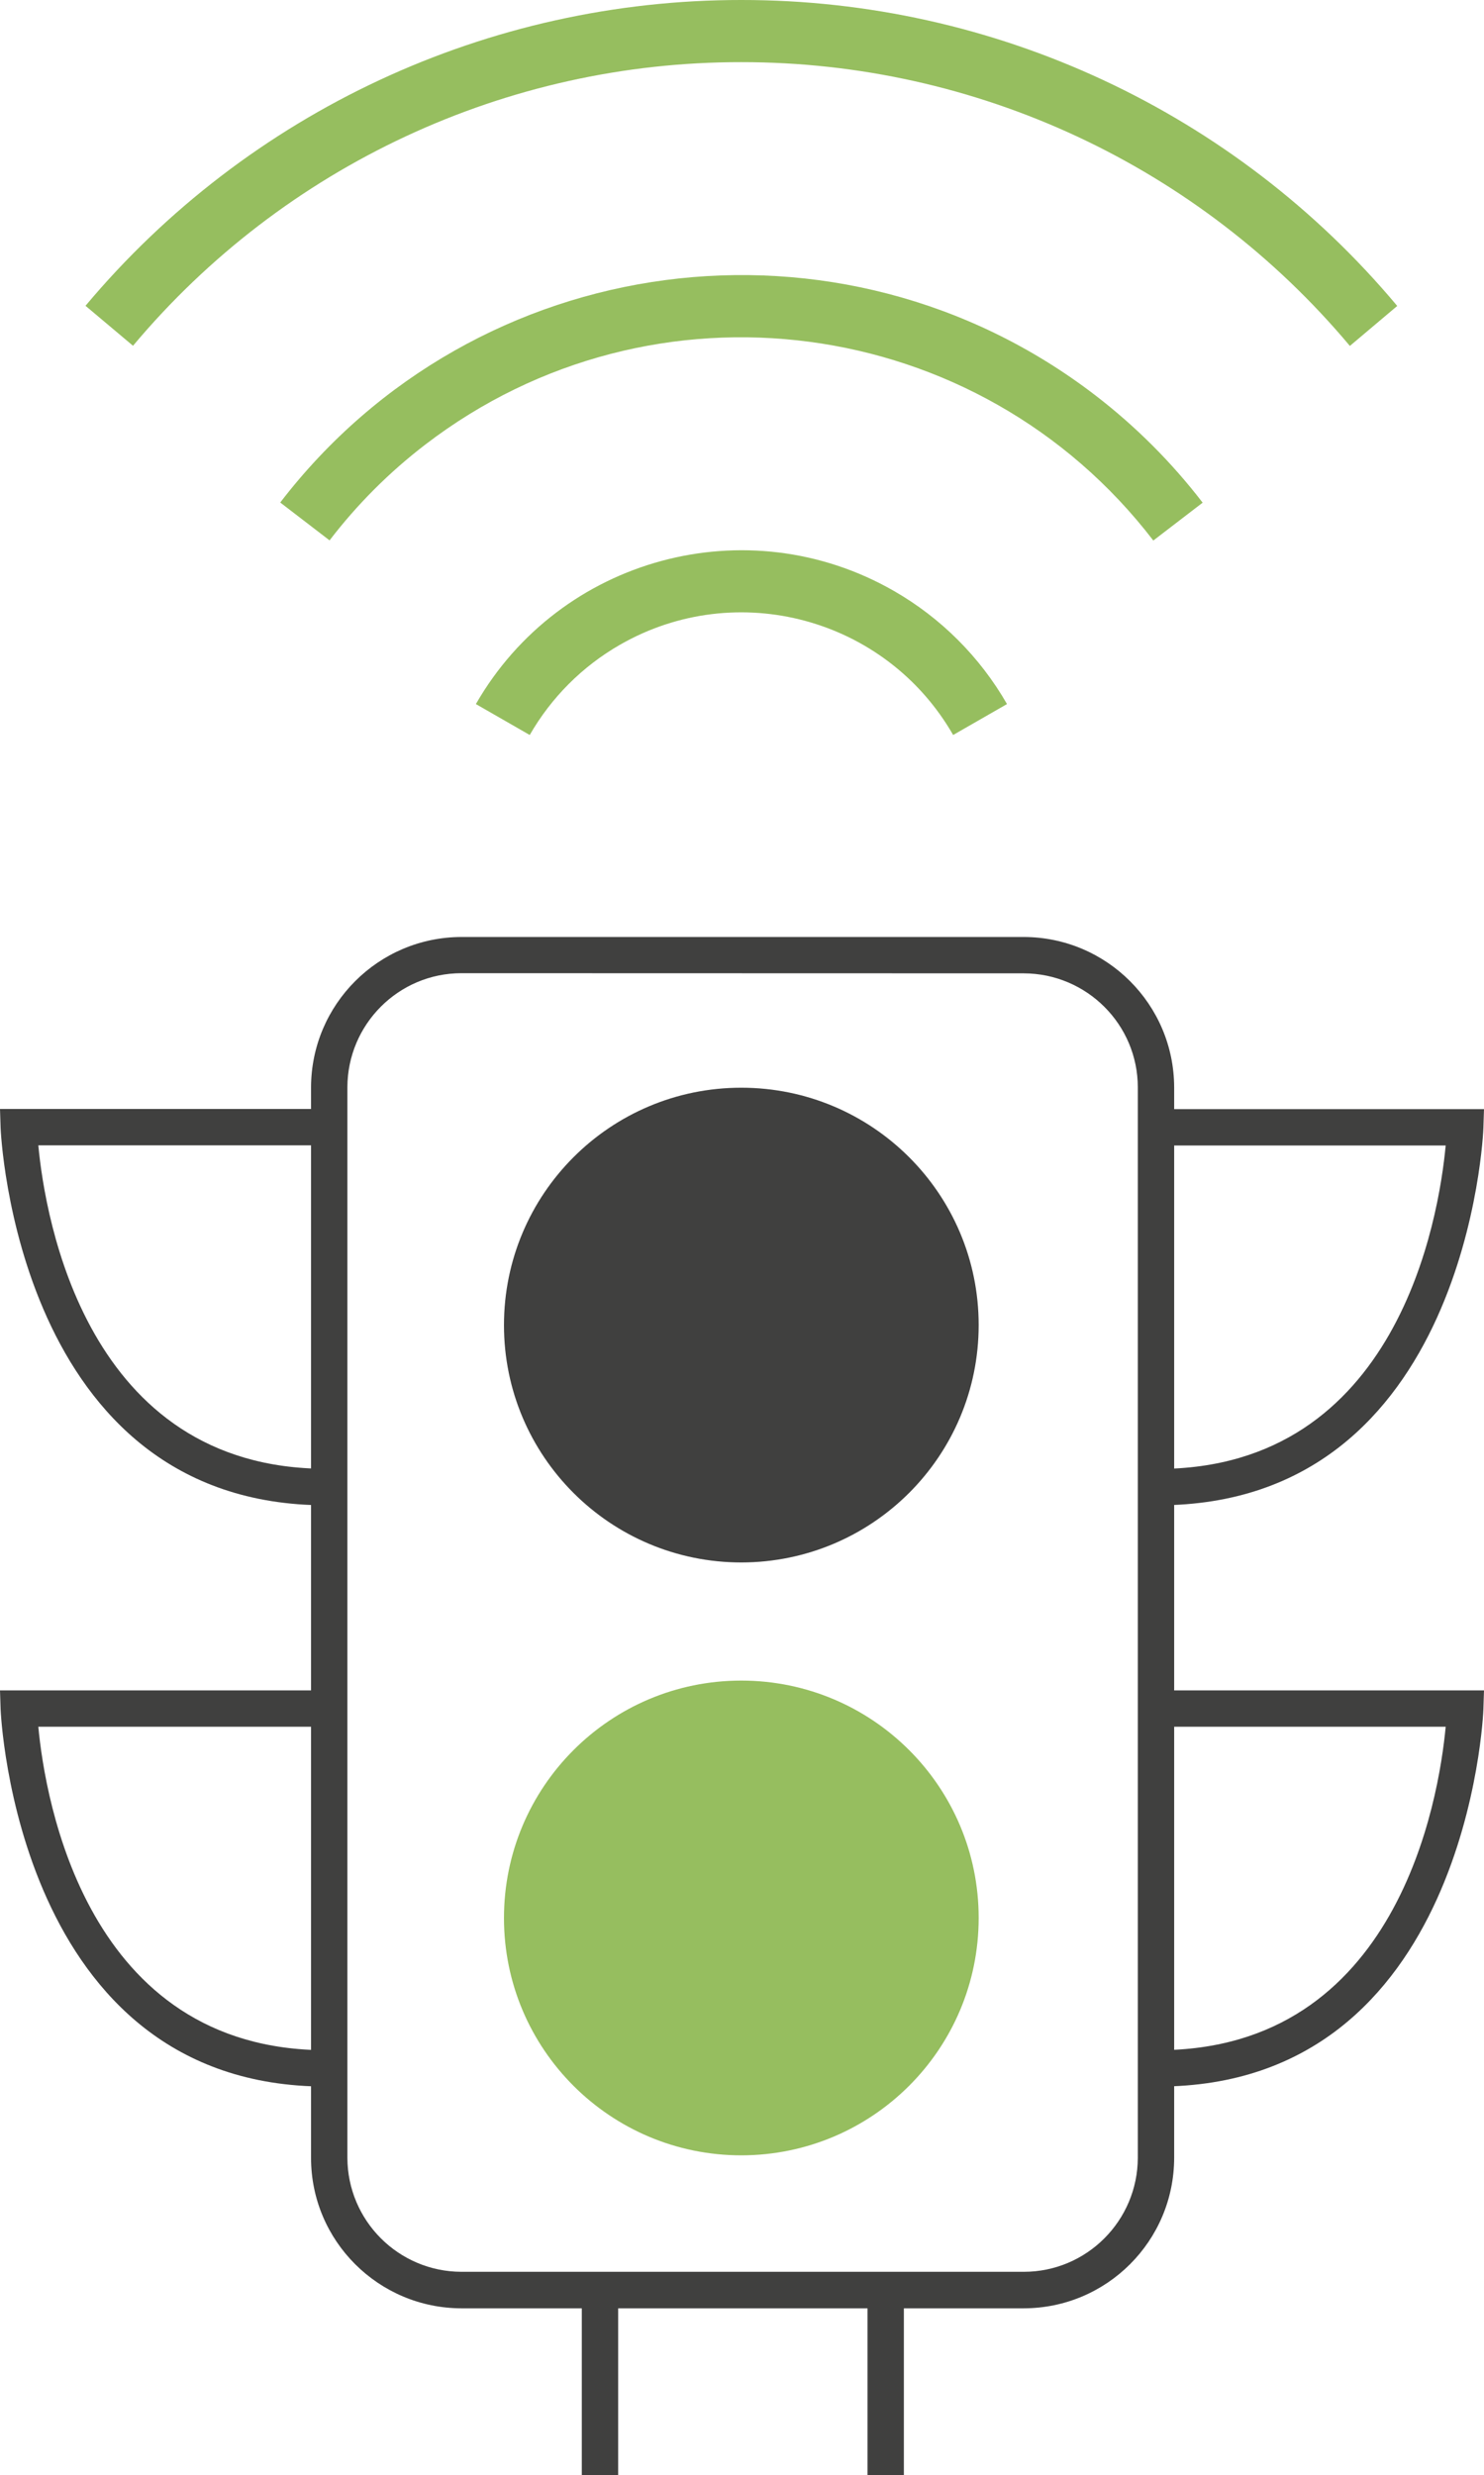
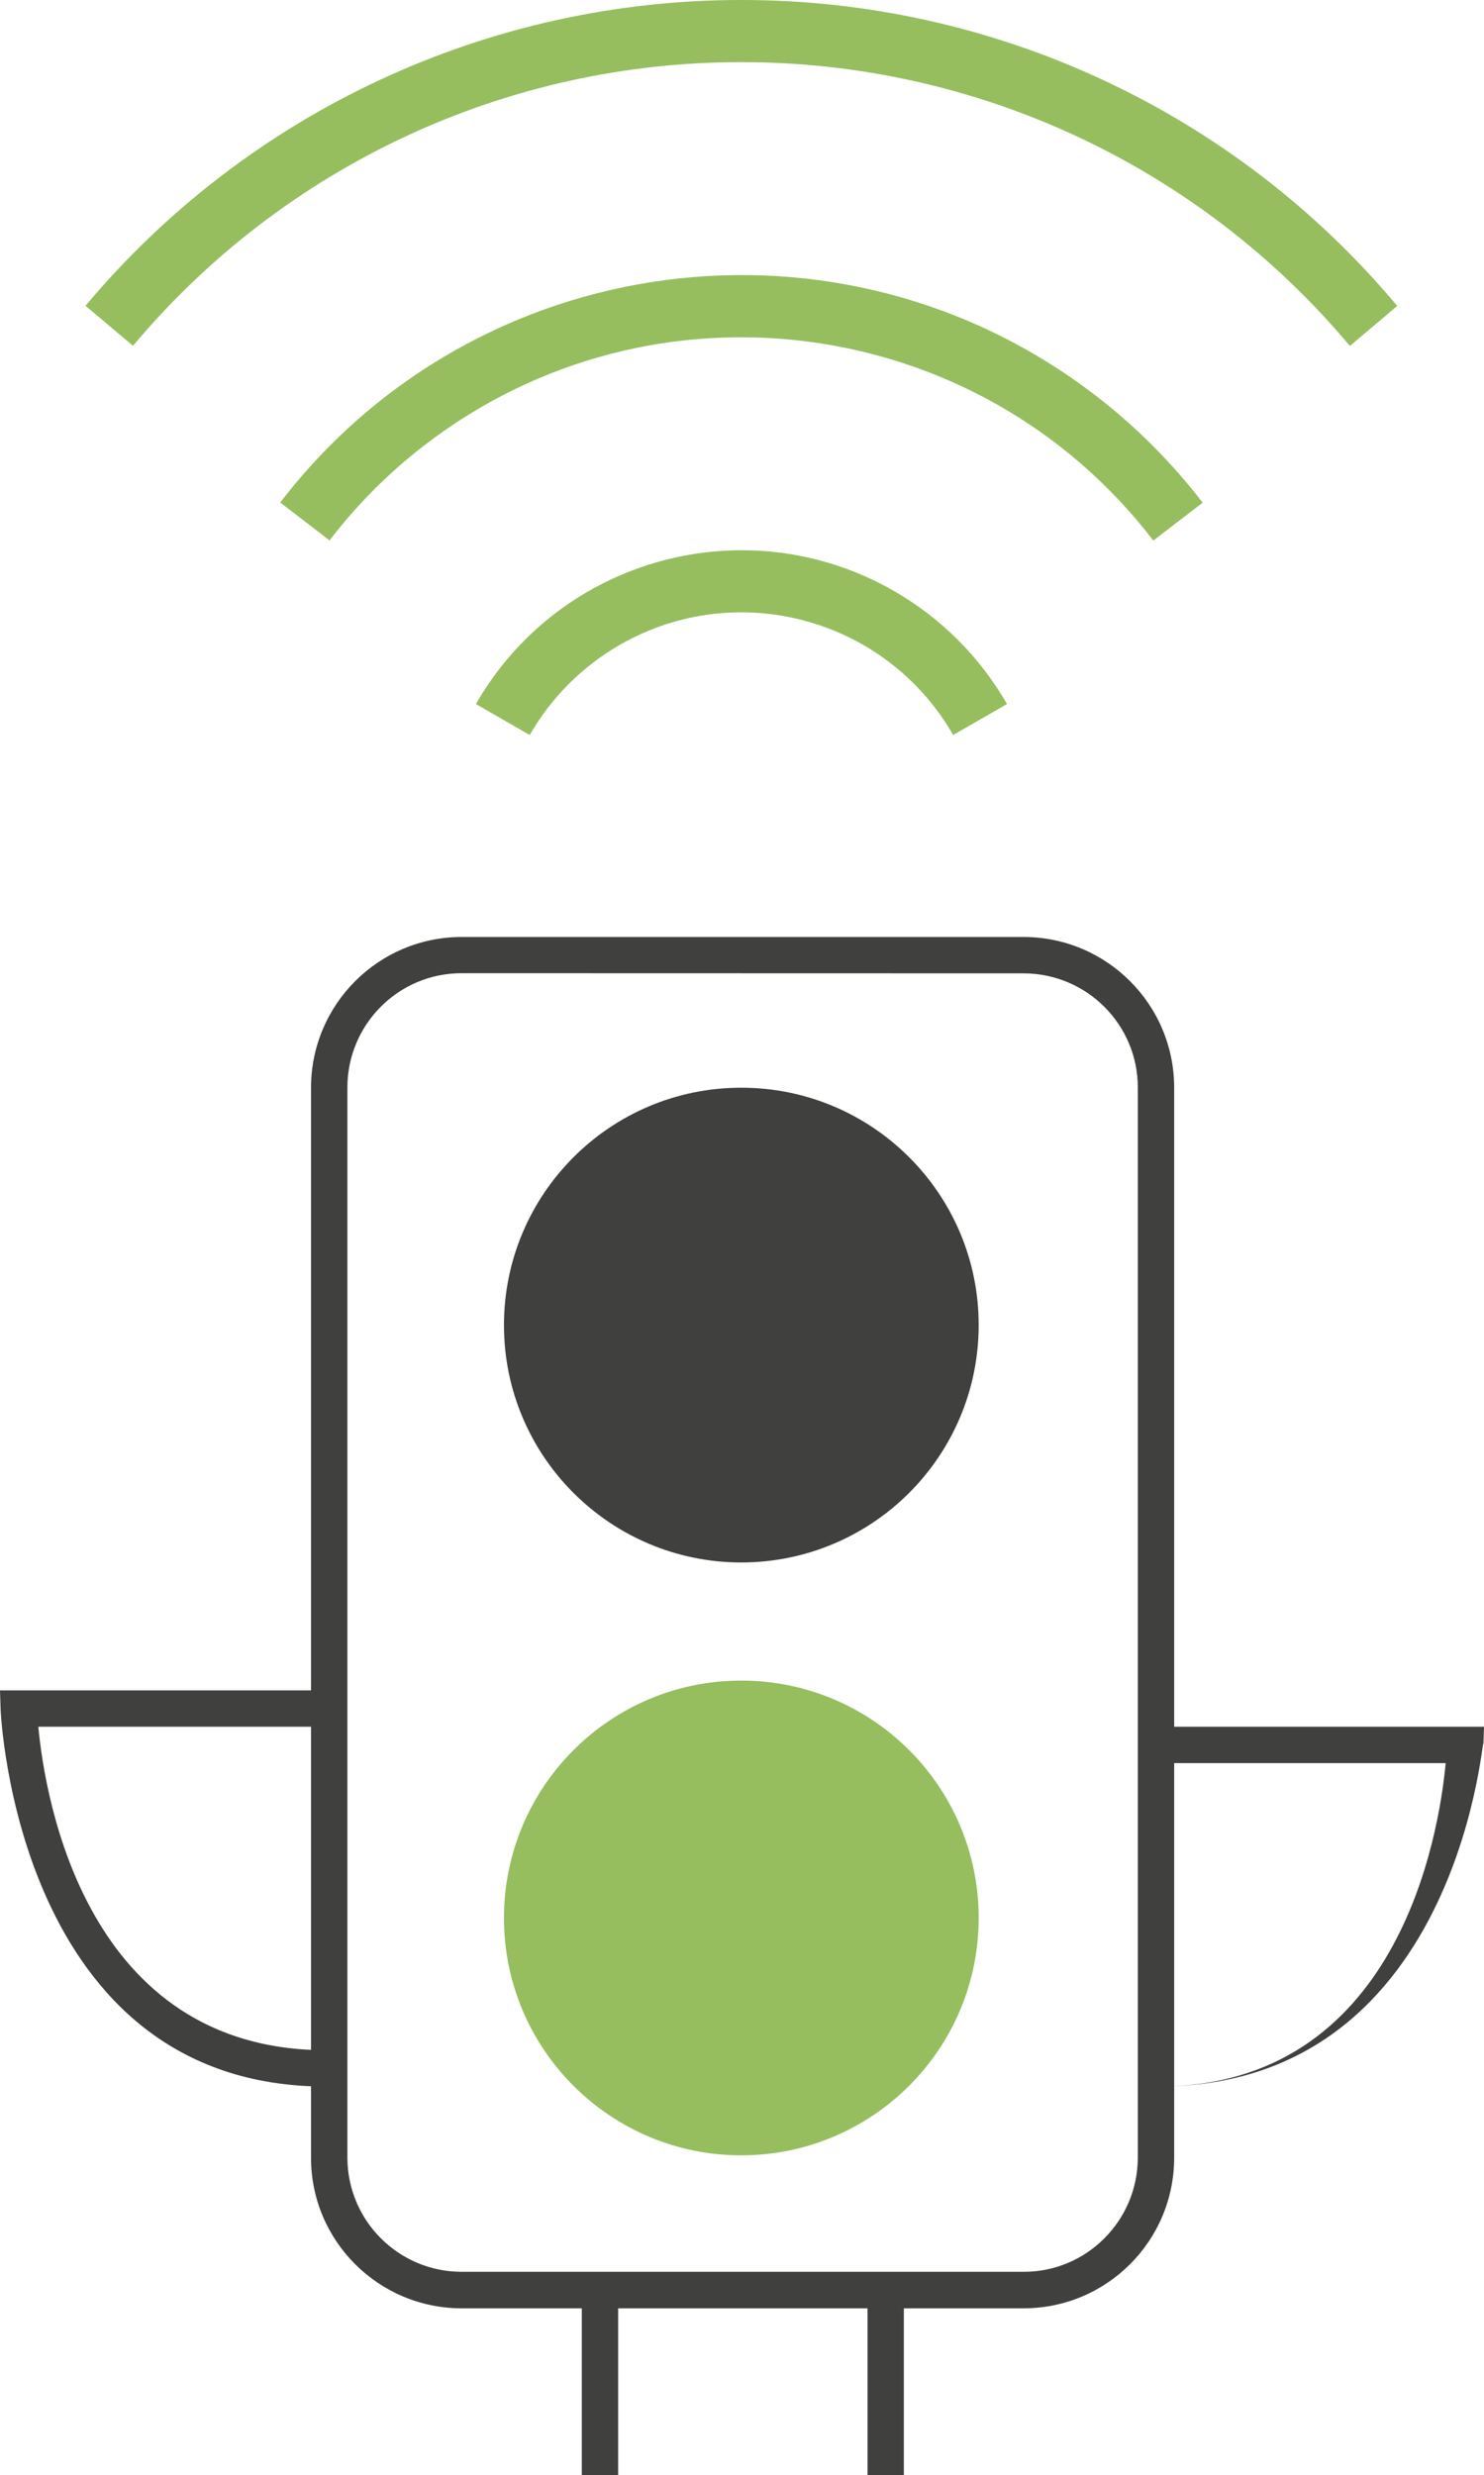
<svg xmlns="http://www.w3.org/2000/svg" version="1.1" id="Calque_1" x="0px" y="0px" width="98.38px" height="164.07px" viewBox="0 0 98.38 164.07" style="enable-background:new 0 0 98.38 164.07;" xml:space="preserve">
  <style type="text/css">
	.st0{fill:#96BE5F;}
	.st1{fill:#40403F;}
</style>
  <path id="Tracé_831" class="st0" d="M49.15,142.87c-8.69,0-15.74-7.04-15.74-15.73c0-8.69,7.04-15.74,15.73-15.74  c8.69,0,15.74,7.04,15.74,15.73v0C64.88,135.82,57.84,142.86,49.15,142.87z" />
  <path id="Tracé_832" class="st1" d="M49.15,103.57c-8.69,0-15.74-7.04-15.74-15.73c0-8.69,7.04-15.74,15.73-15.74  c8.69,0,15.74,7.04,15.74,15.73c0,0,0,0,0,0C64.88,96.52,57.84,103.56,49.15,103.57z" />
  <g id="Groupe_395" transform="translate(5.668 0)">
    <path id="Tracé_833" class="st0" d="M83.82,22.93C73.82,11,59.05,4.11,43.48,4.12l0,0C27.92,4.1,13.15,10.99,3.15,22.92   l-3.15-2.65C10.78,7.41,26.7-0.01,43.48,0l0,0c16.78-0.01,32.71,7.41,43.48,20.28L83.82,22.93z" />
    <path id="Tracé_834" class="st0" d="M70.79,35.83C59.22,20.75,37.62,17.9,22.54,29.46c-2.39,1.83-4.53,3.97-6.36,6.36l-3.27-2.51   c12.95-16.88,37.14-20.07,54.03-7.11c2.67,2.05,5.07,4.45,7.12,7.12L70.79,35.83z" />
    <path id="Tracé_835" class="st0" d="M57.52,48.72c-4.45-7.75-14.34-10.43-22.09-5.98c-2.49,1.43-4.55,3.49-5.98,5.98l-3.57-2.05   c5.58-9.72,17.99-13.08,27.71-7.5c3.12,1.79,5.71,4.38,7.5,7.5L57.52,48.72z" />
  </g>
  <path id="Tracé_836" class="st1" d="M67.87,153.01H30.59c-5.5-0.01-9.97-4.47-9.97-9.97V72.08c0.01-5.5,4.47-9.96,9.97-9.97h37.28  c5.5,0.01,9.96,4.47,9.97,9.97v70.96C77.83,148.55,73.37,153,67.87,153.01z M30.59,64.51c-4.17,0-7.55,3.39-7.56,7.56v70.96  c0.01,4.17,3.39,7.55,7.56,7.56h37.28c4.17,0,7.55-3.39,7.56-7.56V72.08c0-4.17-3.39-7.55-7.56-7.56L30.59,64.51z" />
  <rect id="Rectangle_138" x="57.51" y="151.51" class="st1" width="2.41" height="12.56" />
  <rect id="Rectangle_139" x="38.57" y="151.51" class="st1" width="2.41" height="12.56" />
-   <path id="Tracé_837" class="st1" d="M21.61,99.78c-20.52,0-21.56-24.77-21.57-25.02L0,73.51h21.82v2.41H2.54  c0.45,4.79,3.17,21.44,19.07,21.44V99.78z" />
  <path id="Tracé_838" class="st1" d="M21.61,138.31c-20.52,0-21.56-24.77-21.57-25.02L0,112.05h21.82v2.41H2.54  c0.45,4.79,3.17,21.44,19.07,21.44V138.31z" />
-   <path id="Tracé_839" class="st1" d="M76.77,99.78v-2.41c15.91,0,18.62-16.65,19.07-21.44H76.56v-2.41h21.82l-0.04,1.24  C98.34,75.01,97.3,99.78,76.77,99.78z" />
-   <path id="Tracé_840" class="st1" d="M76.77,138.31v-2.41c15.91,0,18.62-16.65,19.07-21.44H76.56v-2.41h21.82l-0.04,1.24  C98.34,113.54,97.3,138.31,76.77,138.31z" />
+   <path id="Tracé_840" class="st1" d="M76.77,138.31c15.91,0,18.62-16.65,19.07-21.44H76.56v-2.41h21.82l-0.04,1.24  C98.34,113.54,97.3,138.31,76.77,138.31z" />
</svg>